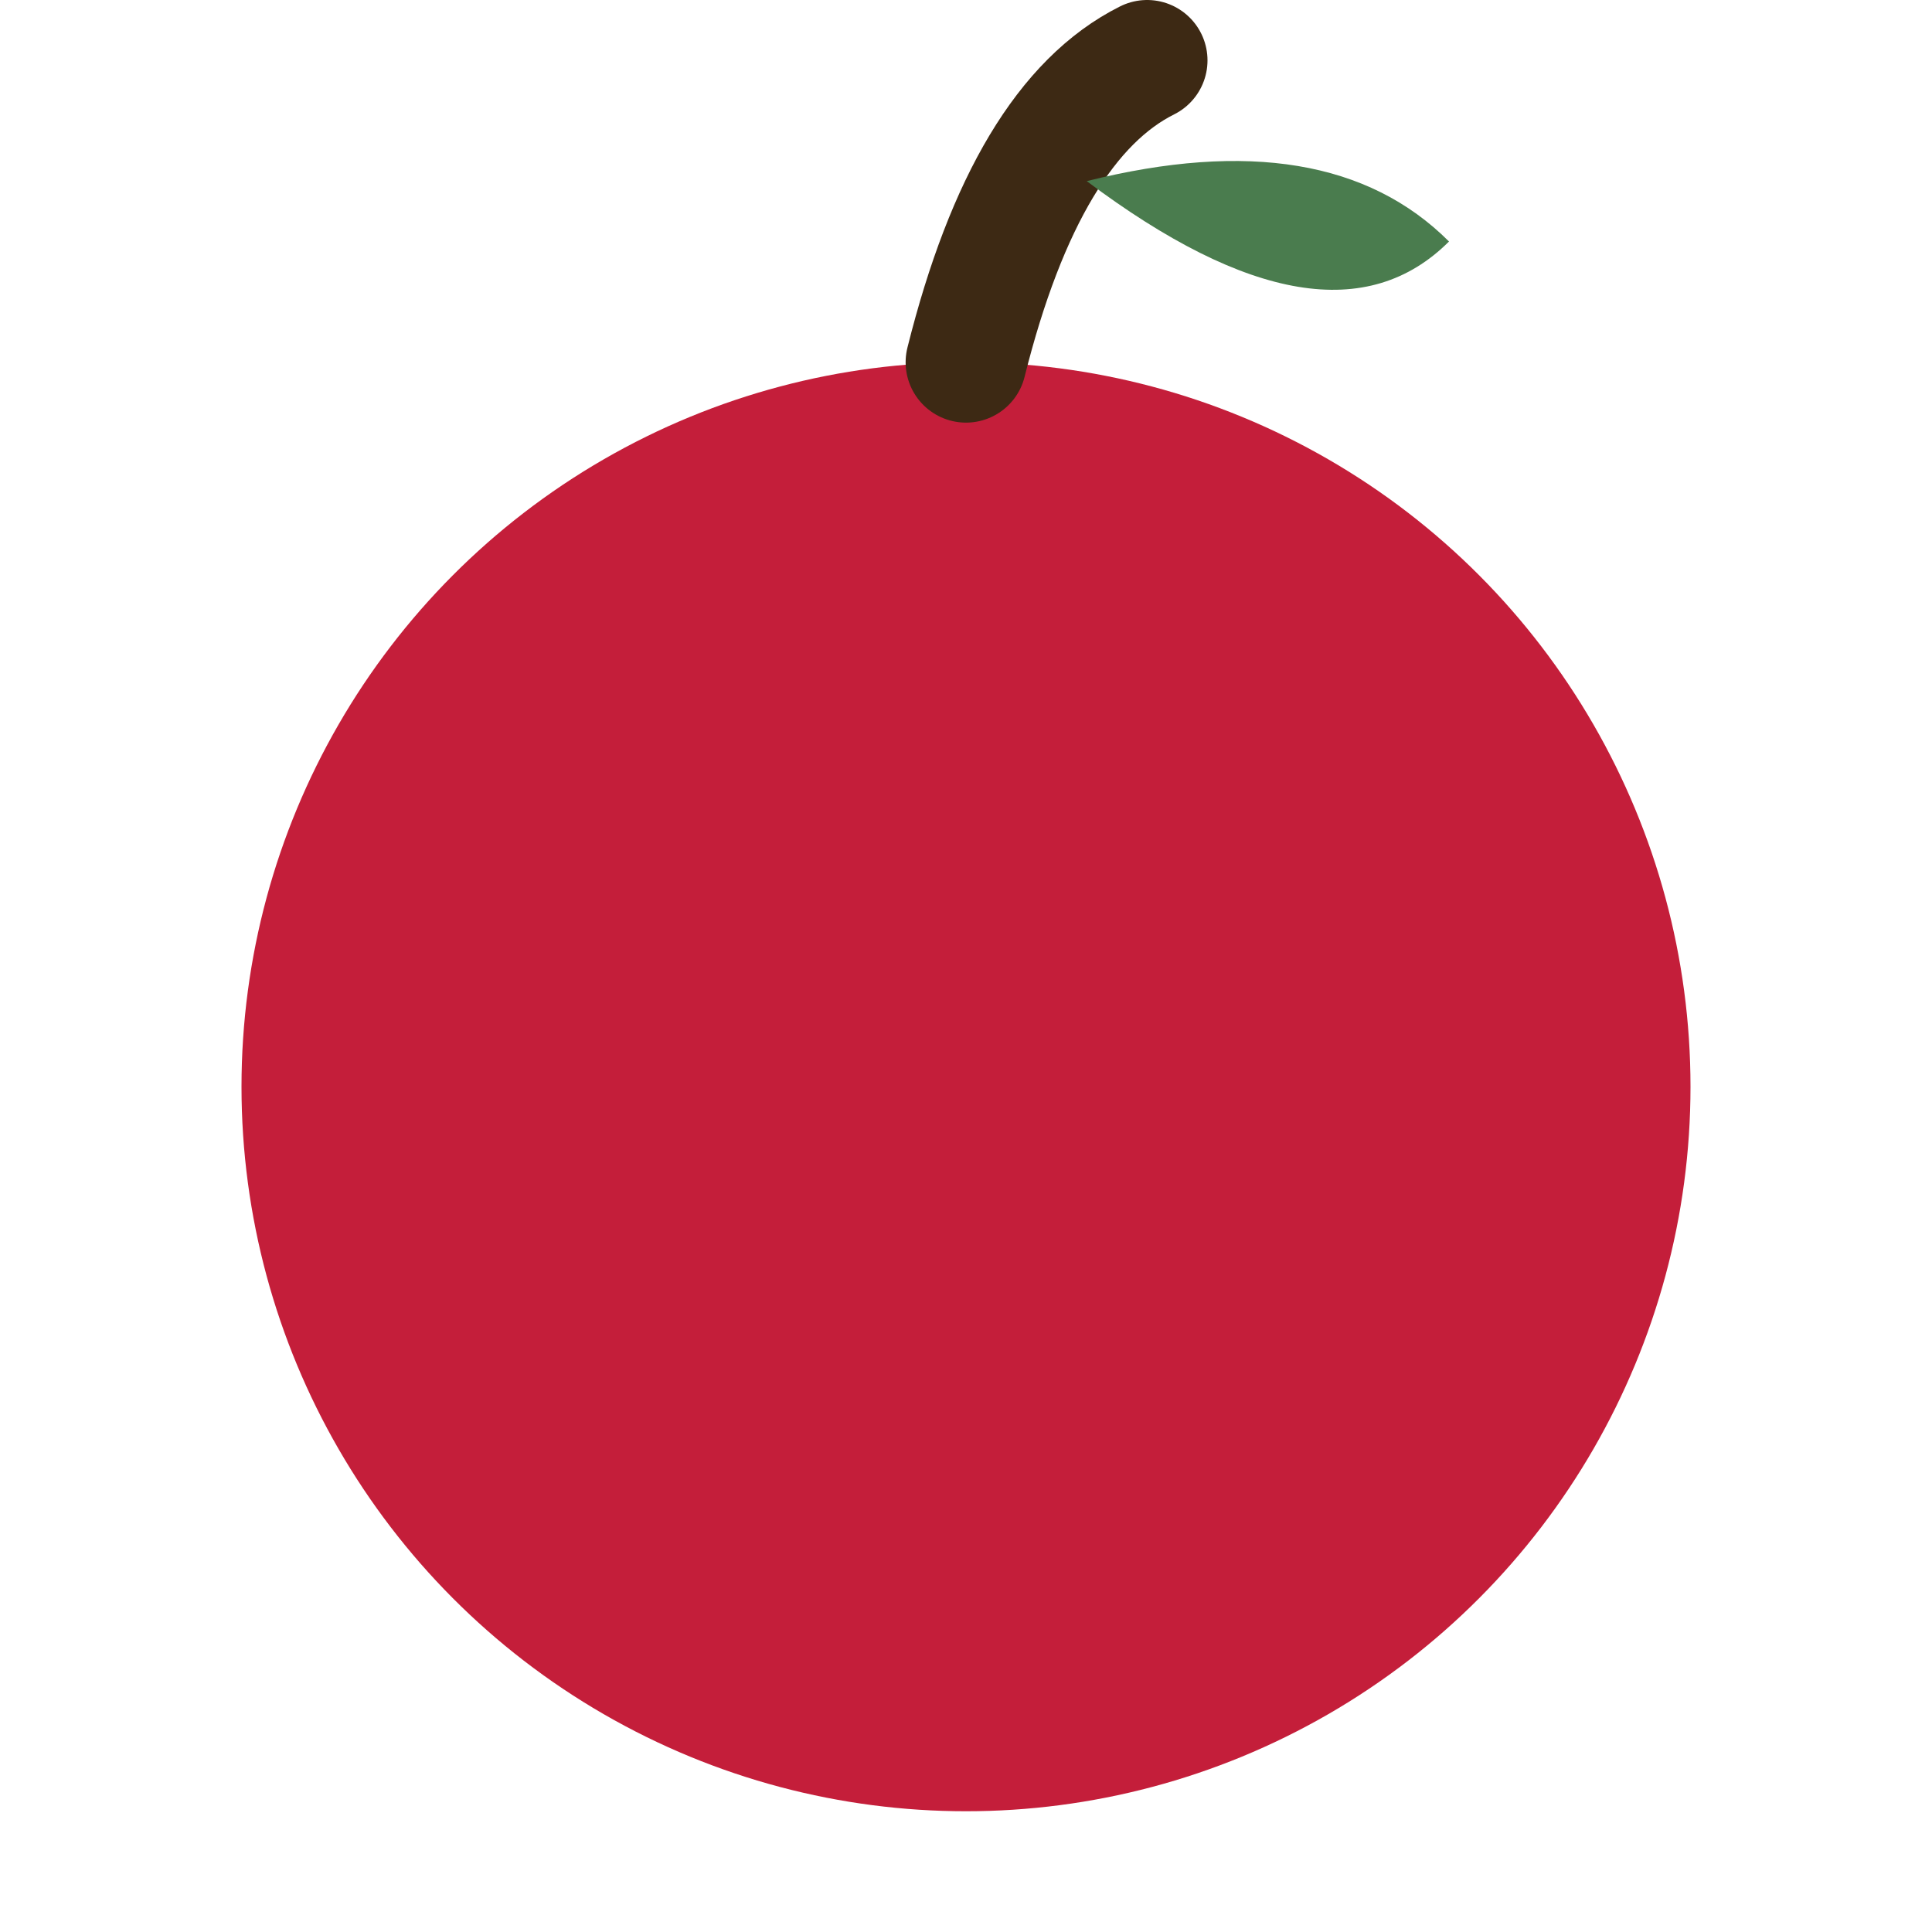
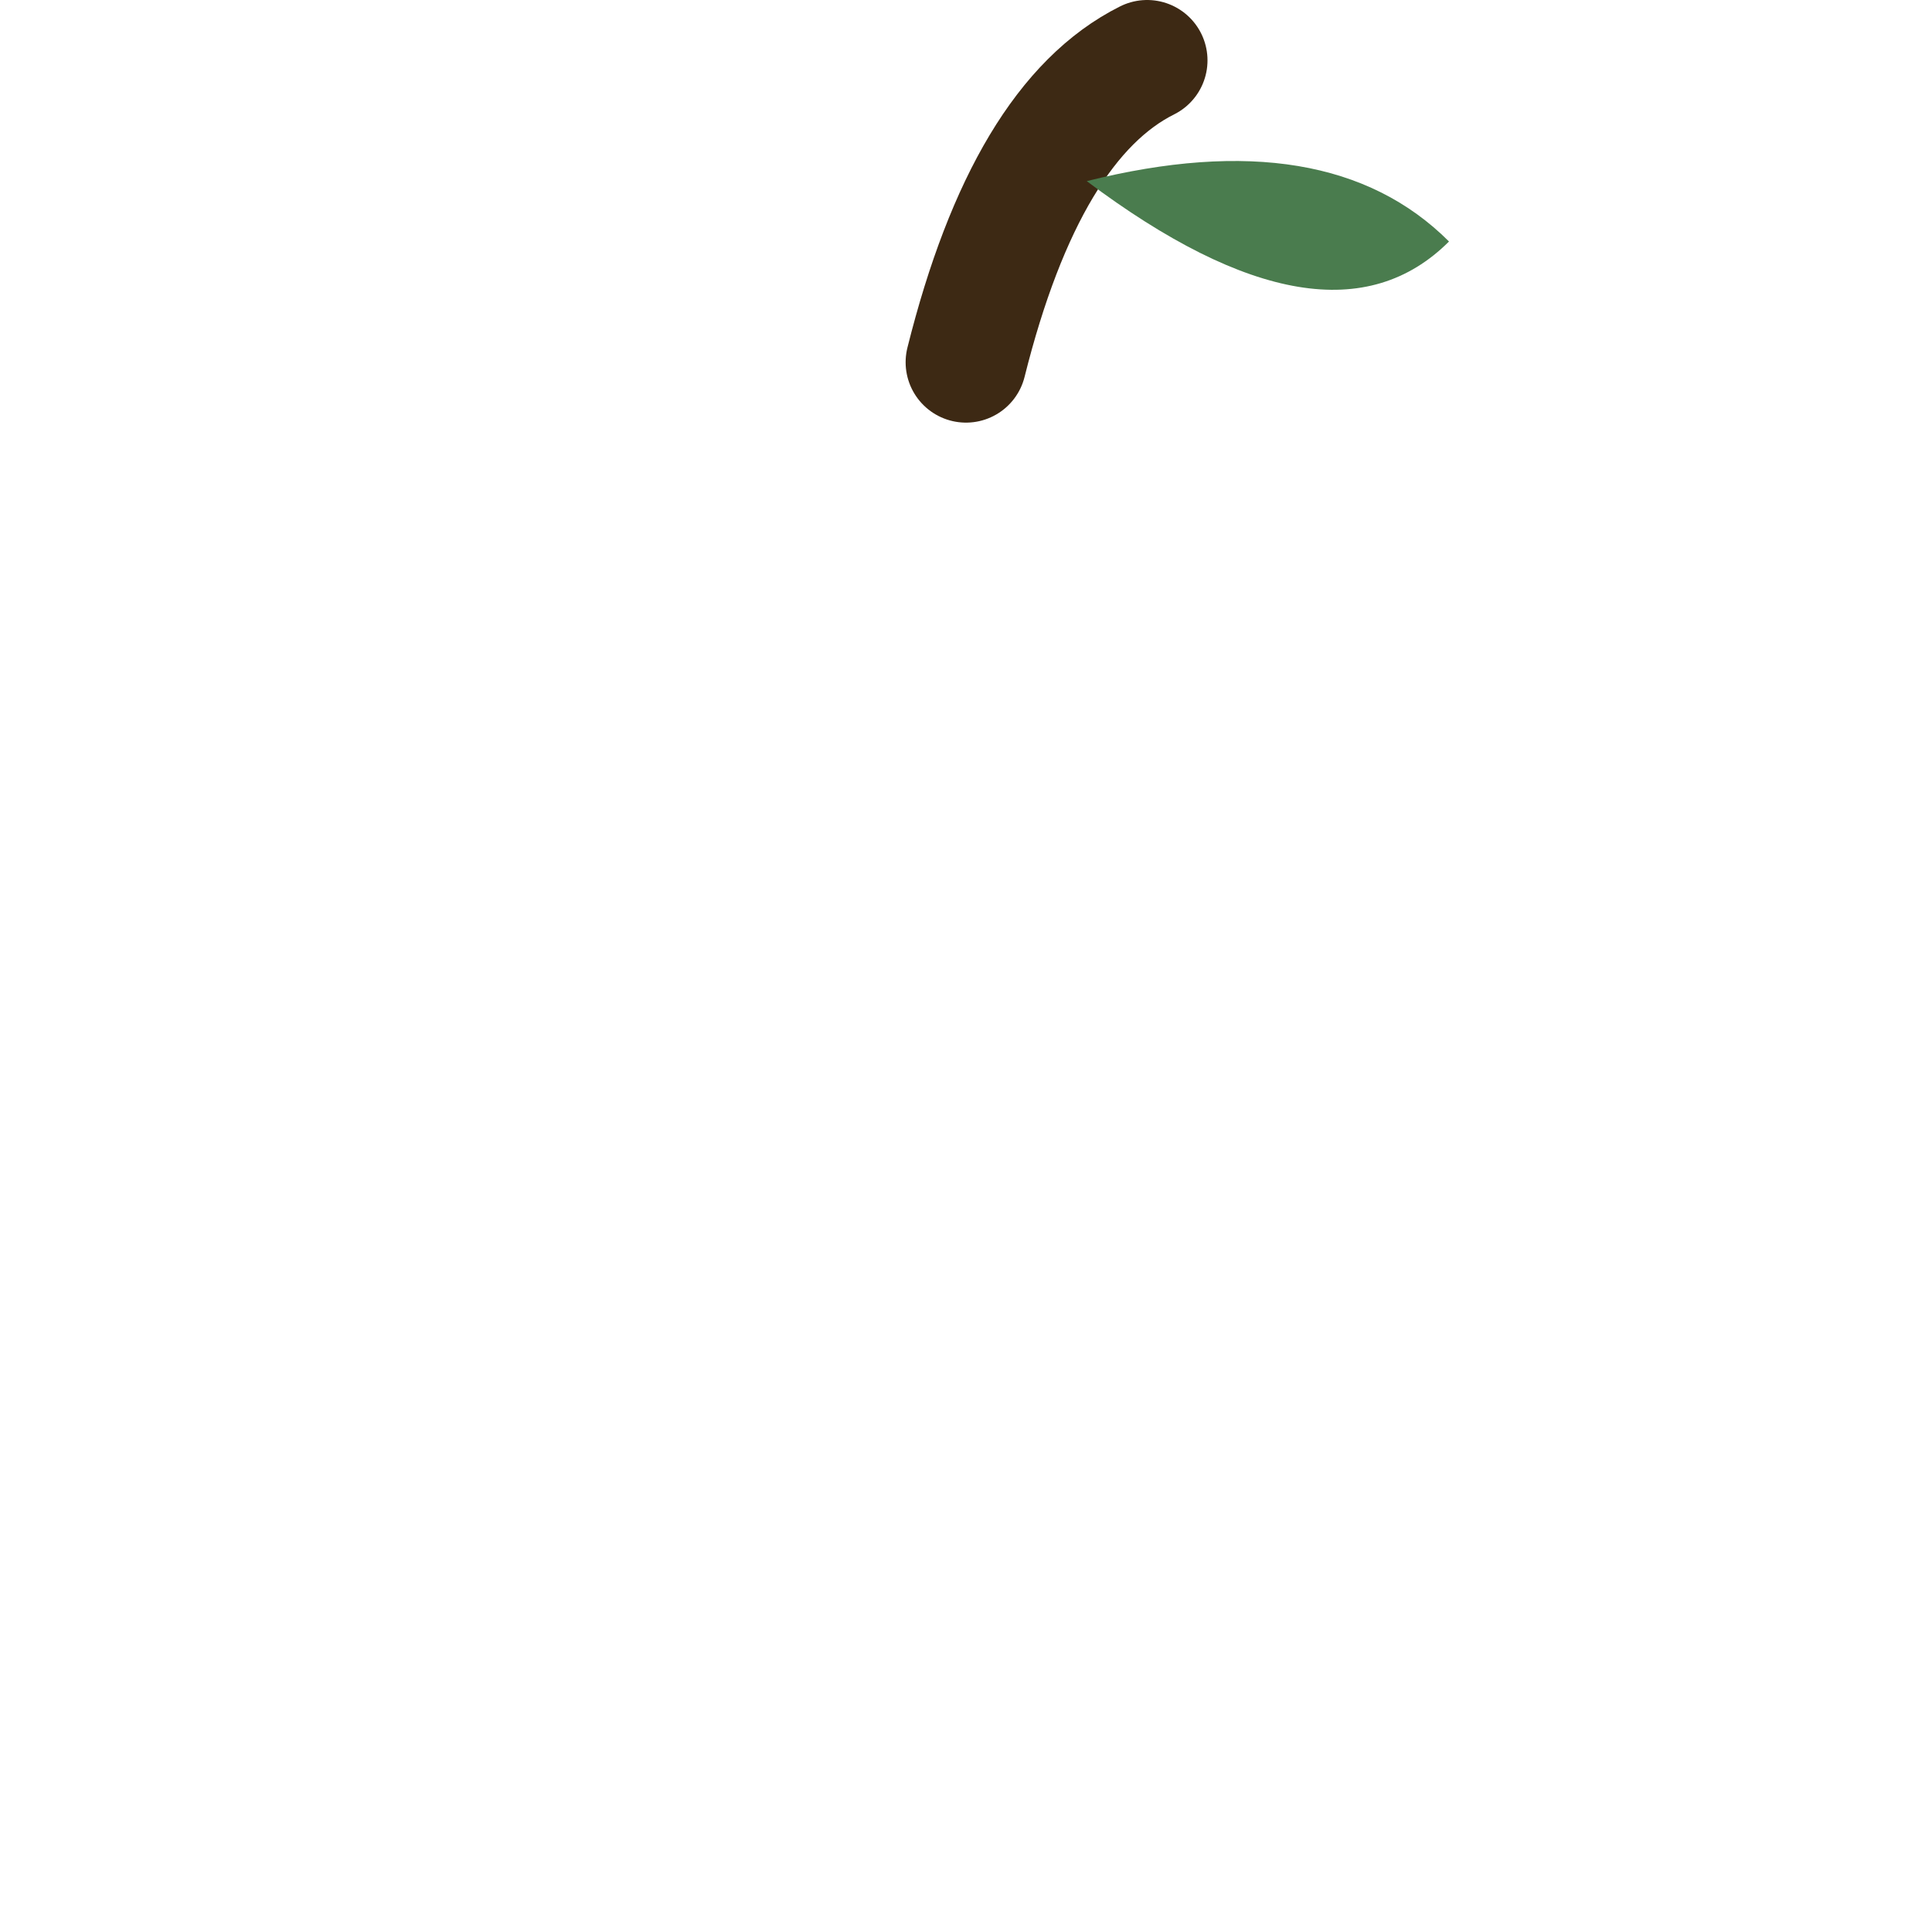
<svg xmlns="http://www.w3.org/2000/svg" viewBox="0 0 32 32">
-   <circle cx="16" cy="18" r="12" fill="#c41e3a" />
  <path d="M16 6 Q17 2 19 1" stroke="#3d2914" stroke-width="2" fill="none" stroke-linecap="round" />
  <path d="M18 3 Q22 2 24 4 Q22 6 18 3Z" fill="#4a7c4e" />
</svg>